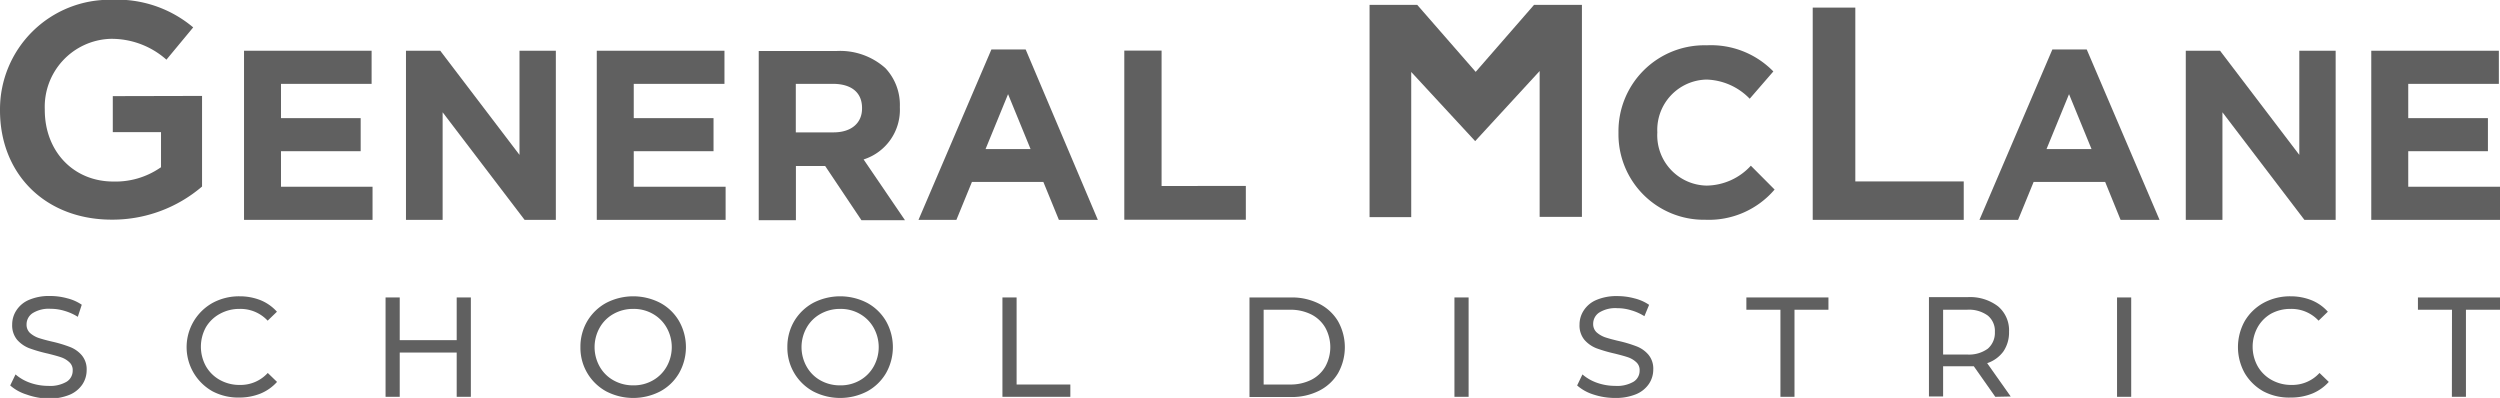
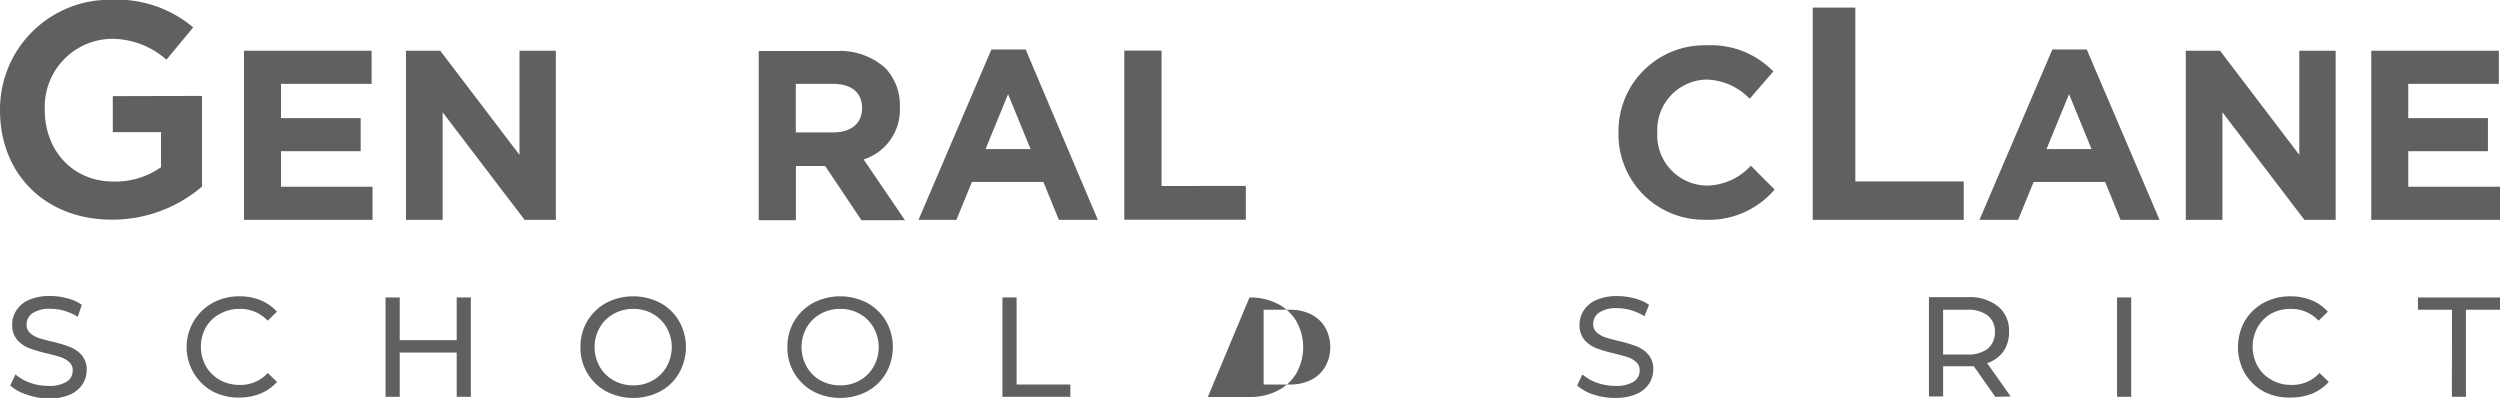
<svg xmlns="http://www.w3.org/2000/svg" id="GM_logo_type" viewBox="0 0 240.04 38.21">
  <defs>
    <style>.cls-1{fill:#606060;}</style>
  </defs>
  <path class="cls-1" d="M287.06,295.81v3.46h4.63v3.37l-.11.07a7.59,7.59,0,0,1-4.47,1.3c-3.82,0-6.58-2.89-6.58-6.88v-.05a6.53,6.53,0,0,1,6.25-6.77,7.93,7.93,0,0,1,5.43,2l2.57-3.1a11.34,11.34,0,0,0-7.85-2.65,10.52,10.52,0,0,0-10.7,10.55v.06c0,6.18,4.41,10.5,10.73,10.5a13.23,13.23,0,0,0,8.67-3.18v-8.7Z" transform="translate(-276.23 -286.58)" />
  <path class="cls-1" d="M303.21,304.51V301.1h7.65v-3.18h-7.65v-3.29h8.7v-3.18H299.66v16.24H312v-3.18Z" transform="translate(-276.23 -286.58)" />
  <path class="cls-1" d="M326.11,291.45v10l-7.61-10h-3.29v16.24h3.52V297.36l7.87,10.33h3V291.45Z" transform="translate(-276.23 -286.58)" />
-   <path class="cls-1" d="M337.08,304.51V301.1h7.66v-3.18h-7.66v-3.29h8.71v-3.18H333.53v16.24H345.9v-3.18Z" transform="translate(-276.23 -286.58)" />
  <path class="cls-1" d="M359.15,301.89a5,5,0,0,0,3.48-5v-.05a5.15,5.15,0,0,0-1.39-3.72,6.51,6.51,0,0,0-4.74-1.64h-7.42v16.24h3.57v-5.2h2.81l3.48,5.2h4.18ZM359,297c0,1.37-1,2.29-2.74,2.29h-3.62v-4.66h3.55c1.74,0,2.81.79,2.81,2.32Z" transform="translate(-276.23 -286.58)" />
  <path class="cls-1" d="M374.71,291.33h-3.29l-7,16.36h3.64l1.49-3.64h6.86l1.49,3.64h3.74Zm-3.85,9.56,2.16-5.27,2.16,5.27Z" transform="translate(-276.23 -286.58)" />
  <path class="cls-1" d="M387.76,304.44v-13h-3.58v16.24h11.67v-3.25Z" transform="translate(-276.23 -286.58)" />
-   <path class="cls-1" d="M423.52,287.05l-5.6,6.43-5.61-6.43h-4.58v20.38h4V293.49l6.14,6.64,6.19-6.73v14h4.06V287.05Z" transform="translate(-276.23 -286.58)" />
  <path class="cls-1" d="M444.34,302.49a5.85,5.85,0,0,1-4.26,1.91,4.83,4.83,0,0,1-4.72-5.11v0a4.83,4.83,0,0,1,4.72-5.07,6,6,0,0,1,4.15,1.84l2.27-2.62a8.36,8.36,0,0,0-6.4-2.51,8.25,8.25,0,0,0-8.47,8.4v0a8.2,8.2,0,0,0,8.33,8.35,8.3,8.3,0,0,0,6.66-2.9Z" transform="translate(-276.23 -286.58)" />
  <path class="cls-1" d="M454.37,304V287.31h-4.09v20.38h14.5V304Z" transform="translate(-276.23 -286.58)" />
  <path class="cls-1" d="M476.59,291.33h-3.3l-7,16.36H470l1.49-3.64h6.87l1.48,3.64h3.74Zm-3.86,9.56,2.16-5.27,2.16,5.27Z" transform="translate(-276.23 -286.58)" />
  <path class="cls-1" d="M497,291.45v10l-7.61-10h-3.29v16.24h3.52V297.36l7.87,10.33h3V291.45Z" transform="translate(-276.23 -286.58)" />
  <path class="cls-1" d="M507.46,304.51V301.1h7.65v-3.18h-7.65v-3.29h8.7v-3.18H503.91v16.24h12.36v-3.18Z" transform="translate(-276.23 -286.58)" />
  <path class="cls-1" d="M278.78,324.46a4.33,4.33,0,0,1-1.57-.87l.51-1.06a4.31,4.31,0,0,0,1.39.8,5.24,5.24,0,0,0,1.75.3,3.13,3.13,0,0,0,1.77-.4,1.24,1.24,0,0,0,.58-1.07,1,1,0,0,0-.32-.8,2.17,2.17,0,0,0-.78-.47c-.32-.11-.76-.23-1.33-.37A13.76,13.76,0,0,1,279,320a3,3,0,0,1-1.13-.8,2.16,2.16,0,0,1-.47-1.45,2.46,2.46,0,0,1,.41-1.38,2.67,2.67,0,0,1,1.21-1,4.88,4.88,0,0,1,2-.37,6.2,6.2,0,0,1,1.66.22,4.28,4.28,0,0,1,1.4.62L283.7,317a5,5,0,0,0-1.27-.57,4.54,4.54,0,0,0-1.34-.2,2.92,2.92,0,0,0-1.73.42,1.29,1.29,0,0,0-.58,1.09,1.08,1.08,0,0,0,.32.8,2.49,2.49,0,0,0,.81.48c.33.11.76.23,1.32.36a12.34,12.34,0,0,1,1.73.52,2.83,2.83,0,0,1,1.12.79,2.09,2.09,0,0,1,.47,1.43,2.47,2.47,0,0,1-.41,1.37,2.76,2.76,0,0,1-1.24,1,5.1,5.1,0,0,1-2,.36A6.61,6.61,0,0,1,278.78,324.46Z" transform="translate(-276.23 -286.58)" />
  <path class="cls-1" d="M296.65,324.16a4.86,4.86,0,0,1,0-8.5,5.31,5.31,0,0,1,2.59-.63,5.4,5.4,0,0,1,2,.37,4.28,4.28,0,0,1,1.58,1.11l-.89.86a3.56,3.56,0,0,0-2.68-1.13,3.85,3.85,0,0,0-1.92.48A3.47,3.47,0,0,0,296,318a3.88,3.88,0,0,0,0,3.74,3.47,3.47,0,0,0,1.34,1.32,3.85,3.85,0,0,0,1.92.48,3.53,3.53,0,0,0,2.68-1.15l.89.86a4.38,4.38,0,0,1-1.59,1.12,5.42,5.42,0,0,1-2,.38A5.3,5.3,0,0,1,296.65,324.16Z" transform="translate(-276.23 -286.58)" />
  <path class="cls-1" d="M321.44,315.14v9.54h-1.36v-4.25h-5.47v4.25h-1.36v-9.54h1.36v4.1h5.47v-4.1Z" transform="translate(-276.23 -286.58)" />
  <path class="cls-1" d="M334.44,324.16a4.76,4.76,0,0,1-2.48-4.25,4.84,4.84,0,0,1,.66-2.5,4.78,4.78,0,0,1,1.82-1.75,5.64,5.64,0,0,1,5.18,0,4.62,4.62,0,0,1,1.81,1.75,5.06,5.06,0,0,1,0,5,4.62,4.62,0,0,1-1.81,1.75,5.64,5.64,0,0,1-5.18,0Zm4.48-1.06a3.49,3.49,0,0,0,1.32-1.32,3.81,3.81,0,0,0,0-3.74,3.49,3.49,0,0,0-1.32-1.32,3.68,3.68,0,0,0-1.88-.48,3.8,3.8,0,0,0-1.9.48,3.44,3.44,0,0,0-1.33,1.32,3.81,3.81,0,0,0,0,3.74,3.44,3.44,0,0,0,1.33,1.32,3.8,3.8,0,0,0,1.9.48A3.68,3.68,0,0,0,338.92,323.1Z" transform="translate(-276.23 -286.58)" />
  <path class="cls-1" d="M354.31,324.16a4.76,4.76,0,0,1-2.48-4.25,4.84,4.84,0,0,1,.66-2.5,4.78,4.78,0,0,1,1.82-1.75,5.64,5.64,0,0,1,5.18,0,4.69,4.69,0,0,1,1.81,1.75,5.06,5.06,0,0,1,0,5,4.69,4.69,0,0,1-1.81,1.75,5.64,5.64,0,0,1-5.18,0Zm4.48-1.06a3.49,3.49,0,0,0,1.32-1.32,3.81,3.81,0,0,0,0-3.74,3.49,3.49,0,0,0-1.32-1.32,3.68,3.68,0,0,0-1.88-.48,3.8,3.8,0,0,0-1.9.48,3.44,3.44,0,0,0-1.33,1.32,3.81,3.81,0,0,0,0,3.74A3.44,3.44,0,0,0,355,323.1a3.8,3.8,0,0,0,1.9.48A3.68,3.68,0,0,0,358.79,323.1Z" transform="translate(-276.23 -286.58)" />
  <path class="cls-1" d="M372.48,315.14h1.36v8.36H379v1.18h-6.52Z" transform="translate(-276.23 -286.58)" />
-   <path class="cls-1" d="M396.2,315.14h4a5.78,5.78,0,0,1,2.68.6,4.42,4.42,0,0,1,1.82,1.68,5.09,5.09,0,0,1,0,5,4.42,4.42,0,0,1-1.82,1.68,5.78,5.78,0,0,1-2.68.6h-4Zm3.93,8.36a4.44,4.44,0,0,0,2-.45,3.25,3.25,0,0,0,1.35-1.27,3.88,3.88,0,0,0,0-3.74,3.25,3.25,0,0,0-1.35-1.27,4.44,4.44,0,0,0-2-.45h-2.57v7.18Z" transform="translate(-276.23 -286.58)" />
-   <path class="cls-1" d="M415.88,315.14h1.36v9.54h-1.36Z" transform="translate(-276.23 -286.58)" />
+   <path class="cls-1" d="M396.2,315.14a5.78,5.78,0,0,1,2.68.6,4.42,4.42,0,0,1,1.82,1.68,5.09,5.09,0,0,1,0,5,4.42,4.42,0,0,1-1.82,1.68,5.78,5.78,0,0,1-2.68.6h-4Zm3.93,8.36a4.44,4.44,0,0,0,2-.45,3.25,3.25,0,0,0,1.35-1.27,3.88,3.88,0,0,0,0-3.74,3.25,3.25,0,0,0-1.35-1.27,4.44,4.44,0,0,0-2-.45h-2.57v7.18Z" transform="translate(-276.23 -286.58)" />
  <path class="cls-1" d="M429.23,324.46a4.33,4.33,0,0,1-1.57-.87l.51-1.06a4.31,4.31,0,0,0,1.39.8,5.24,5.24,0,0,0,1.75.3,3.13,3.13,0,0,0,1.77-.4,1.24,1.24,0,0,0,.58-1.07,1,1,0,0,0-.32-.8,2.17,2.17,0,0,0-.78-.47c-.32-.11-.76-.23-1.33-.37a13.76,13.76,0,0,1-1.74-.51,3,3,0,0,1-1.13-.8,2.16,2.16,0,0,1-.47-1.45,2.46,2.46,0,0,1,.41-1.38,2.67,2.67,0,0,1,1.21-1,4.88,4.88,0,0,1,2-.37,6.2,6.2,0,0,1,1.66.22,4.28,4.28,0,0,1,1.4.62l-.45,1.09a4.91,4.91,0,0,0-1.28-.57,4.43,4.43,0,0,0-1.33-.2,2.92,2.92,0,0,0-1.73.42,1.29,1.29,0,0,0-.58,1.09,1.08,1.08,0,0,0,.32.8,2.49,2.49,0,0,0,.81.48c.33.11.76.23,1.32.36a12.34,12.34,0,0,1,1.73.52,2.83,2.83,0,0,1,1.12.79,2.09,2.09,0,0,1,.47,1.43,2.47,2.47,0,0,1-.41,1.37,2.76,2.76,0,0,1-1.24,1,5.1,5.1,0,0,1-2,.36A6.61,6.61,0,0,1,429.23,324.46Z" transform="translate(-276.23 -286.58)" />
-   <path class="cls-1" d="M447.18,316.32h-3.27v-1.18h7.88v1.18h-3.26v8.36h-1.35Z" transform="translate(-276.23 -286.58)" />
  <path class="cls-1" d="M467.81,324.68l-2.06-2.93-.59,0H462.8v2.9h-1.36v-9.54h3.72a4.42,4.42,0,0,1,2.91.88,3,3,0,0,1,1.06,2.44,3.24,3.24,0,0,1-.54,1.89,3.16,3.16,0,0,1-1.56,1.13l2.26,3.2Zm-.72-4.62a2,2,0,0,0,.68-1.6,1.91,1.91,0,0,0-.68-1.58,3.07,3.07,0,0,0-2-.56H462.8v4.3h2.31A3.07,3.07,0,0,0,467.09,320.06Z" transform="translate(-276.23 -286.58)" />
  <path class="cls-1" d="M479.5,315.14h1.36v9.54H479.5Z" transform="translate(-276.23 -286.58)" />
  <path class="cls-1" d="M493.56,324.16a4.8,4.8,0,0,1-1.8-1.75,5.13,5.13,0,0,1,0-5,4.76,4.76,0,0,1,1.81-1.75,5.31,5.31,0,0,1,2.59-.63,5.4,5.4,0,0,1,2,.37,4.2,4.2,0,0,1,1.58,1.11l-.89.86a3.55,3.55,0,0,0-2.68-1.13,3.85,3.85,0,0,0-1.92.48A3.47,3.47,0,0,0,493,318a3.88,3.88,0,0,0,0,3.74,3.47,3.47,0,0,0,1.34,1.32,3.85,3.85,0,0,0,1.92.48,3.53,3.53,0,0,0,2.68-1.15l.89.86a4.38,4.38,0,0,1-1.59,1.12,5.42,5.42,0,0,1-2.05.38A5.3,5.3,0,0,1,493.56,324.16Z" transform="translate(-276.23 -286.58)" />
  <path class="cls-1" d="M511.66,316.32h-3.27v-1.18h7.88v1.18H513v8.36h-1.35Z" transform="translate(-276.23 -286.58)" />
</svg>